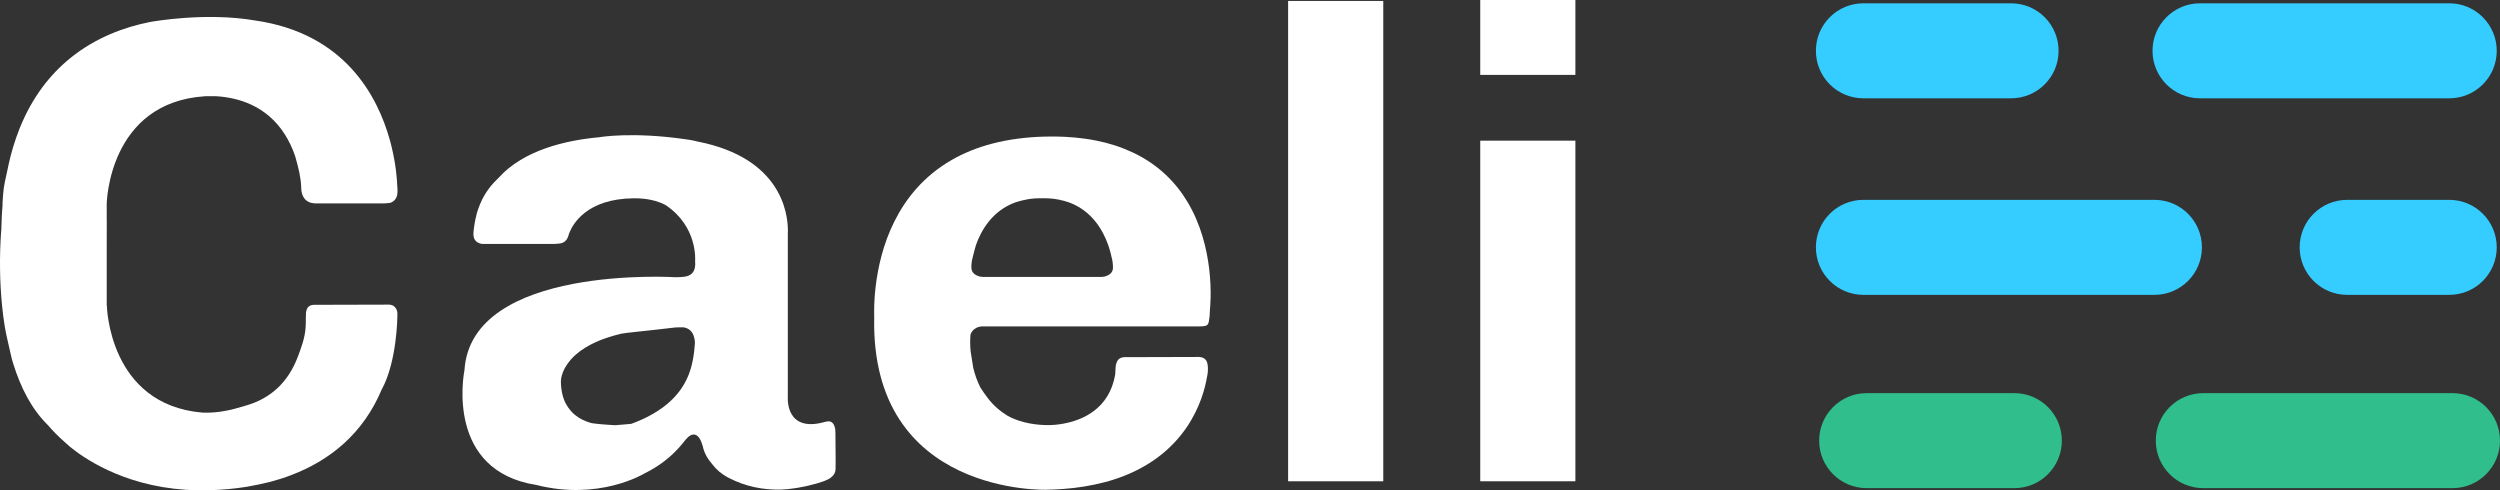
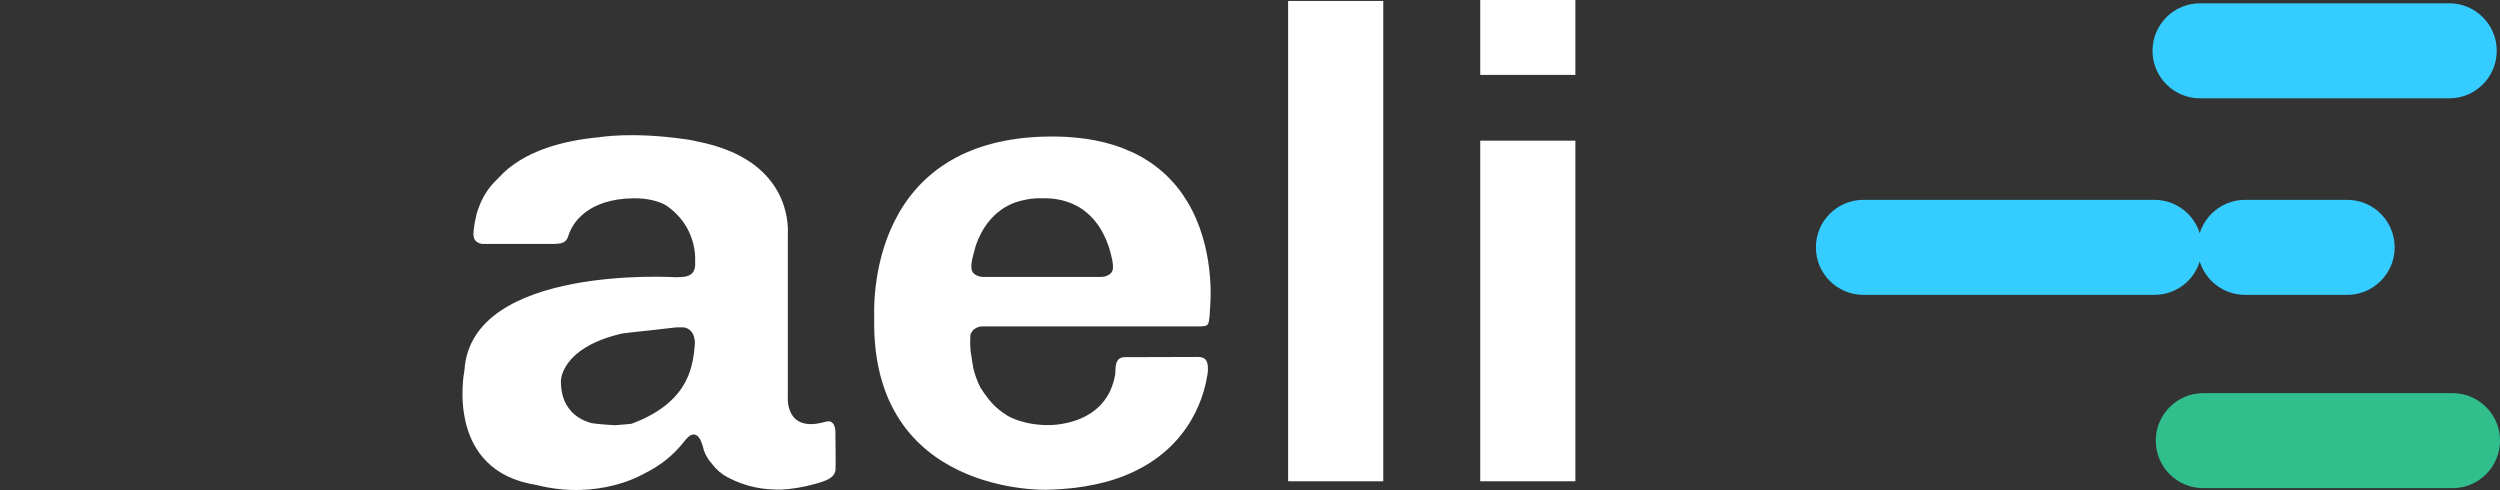
<svg xmlns="http://www.w3.org/2000/svg" id="Laag_2" data-name="Laag 2" viewBox="0 0 4604.56 903.13">
  <rect x="0" y="0" width="4604.56" height="903.13" fill="#333333" stroke="none" />
  <defs>
    <style>      .cls-1 {        fill: #35cdff;      }      .cls-1, .cls-2, .cls-3 {        stroke-width: 0px;      }      .cls-2 {        fill: #fff;      }      .cls-3 {        fill: #2fbe8c;      }    </style>
  </defs>
  <rect class="cls-2" x="2372.49" y="1.76" width="175.23" height="884.67" />
  <rect class="cls-2" x="2726.35" y="259.08" width="175.23" height="627.34" />
  <rect class="cls-2" x="2726.35" width="175.23" height="137.93" />
  <path class="cls-2" d="M2075.9,657.84h-5.28c1.76-.12,3.52-.12,5.28,0Z" />
  <path class="cls-2" d="M2208.26,657.46h-5.41c1.63-.08,3.26-.11,4.89,0h.52Z" />
  <path class="cls-2" d="M2047.56,884.41c-3.79,1.29-7.64,2.42-11.57,3.37l-.73.17c4.2-1.13,8.3-2.31,12.3-3.54Z" />
  <path class="cls-2" d="M1928.56,902.08l-.14-.08h.13v.08Z" />
-   <path class="cls-2" d="M1789.56,493.08h0ZM1967.56,372.29c-8.49-2.97-17.29-5-26.22-6.07.65.09,1.29.19,1.93.3.94.14,1.88.3,2.82.48.57.09,1.14.19,1.7.31l1.7.34c1.14.21,2.27.45,3.4.72,5.09,1.14,10.17,2.51,15.24,4.12l-.57-.2Z" />
  <path class="cls-2" d="M2226.99,494.14c-4.43-36.24-15.07-80.66-39.43-121.57-21.41-35.95-53.4-69.16-101-91.68-21.62-10.09-44.4-17.48-67.83-22-6.67-1.33-13.56-2.5-20.67-3.49-24.34-3.27-48.91-4.55-73.46-3.81-72.86,1.83-128.92,18.33-172,43.18-102.04,58.8-131.61,164.14-139.72,232.35-.5,4.21-.92,8.27-1.27,12.18-1.37,14.89-1.85,29.86-1.45,44.81h0c-7.34,329.68,318.4,317.93,318.4,317.93l-.14-.08h.13l3-.06h.12c9.16-.23,18.03-.67,26.61-1.33,25.98-1.81,51.73-6.04,76.93-12.62h.12c4.19-1.13,8.29-2.31,12.3-3.54h.1c138.53-42.75,168.83-150.76,175.31-190.16.16-.58.3-1.17.42-1.75,1.29-6.29,1.63-12.75,1-19.14-1.09-10.51-6-15.35-16.23-15.9h-5.41l-126.87.36h-5.36c-7.9.61-12.28,4.14-14.49,11.41h0c-.62,2.1-1.06,4.24-1.31,6.41-.37,3-.32,9.35-.75,14-11,64.5-61.6,84.6-96.09,90.74-10.88,2.02-21.94,2.87-33,2.54-28.15-1-50.6-7.17-68.49-16.7-14.27-8.72-27-19.51-37.21-33.17-4.81-6.41-9.58-12.87-13.74-19.66-5.72-11.48-10.08-23.58-13-36.07-1.42-9.45-3-18.88-4.5-28.33-.13-.85-.26-1.69-.37-2.54-.87-9.6-.98-19.25-.33-28.87.13-.72.28-1.42.45-2.09h0c6.18-15.59,22.81-14.29,22.81-14.29h400.49l-.12-.12c16.37-.06,14.65-4.11,16.9-18.33.37-3.49.72-10.15.73-13.67,0,0,3.68-31.63-1.58-74.94ZM2034.99,509.28c-2.09.4-4.2.67-6.32.8h-218.23c-2.12-.13-4.23-.4-6.32-.8-16.63-4.88-15-15.15-15-20.83.21-3.24.61-6.46,1.22-9.65,2-9,4.56-18,7-26.91,0-.02,0-.05,0-.07,9.78-27.89,30.49-63.92,73.28-79.27.04,0,.08,0,.12,0,8.9-2.84,18.01-4.96,27.25-6.34,6.12-.74,12.28-1.1,18.45-1.09h6c4.85,0,9.51.21,14,.62,1.47.14,2.93.29,4.37.47h.37c8.93,1.07,17.73,3.1,26.22,6.07l.57.2s.08,0,.12,0c42.66,15.3,63.31,51.22,73.06,79,0,.02,0,.05,0,.07.67,1.9,1.28,3.77,1.85,5.58,1.63,5.2,2.87,10,3.8,14.23,0,.03,0,.05,0,.08.61,2.42,1.2,4.85,1.75,7.28.61,3.19,1.01,6.41,1.22,9.65.19,5.76,1.86,16.03-14.77,20.91h-.01Z" />
  <path class="cls-2" d="M1931.56,901.93l-3,.15-.14-.08h.13l3.01-.07Z" />
  <path class="cls-2" d="M1539.1,846.57l-.14-17.9c-.09-9.33-.18-18.64-.25-27.91v-3.72c0-4.19-.27-8.33-1.85-12.29-.4-1.04-.88-2.04-1.43-3,0-.02,0-.04,0-.06-2.9-4.92-7.23-6.68-13.65-5.21-1.08.24-2.15.53-3.22.83h0l-.22.06c-72.88,20.1-67.31-46.29-67.31-46.29v-300.57c.08-1.54.14-3.45.14-5.67,0-32.6-12.65-133.56-165.3-163.94-3-.76-6-1.45-9-2.06l-.26-.06c-2.32-.51-4.93-.99-7.84-1.44h-.3c-2.39-.39-4.78-.74-7.19-1.06l-.43-.06c-96.32-13.75-155-3.85-157.18-3.47h-.11c-62.48,5.74-139,23.77-184.71,74.18-1,1-2,2-2.94,3l-.06.06c-15.46,14.64-27.22,32.75-34.29,52.84-.1.28-.21.56-.31.83s-.13.33-.18.49c-1.64,4.22-2.95,8.57-3.91,13,0,.08,0,.16,0,.24-2.49,9.97-4.19,20.12-5.09,30.35-.41,3.35-.15,6.75.76,10,0,.03,0,.06,0,.09l.21.63.24.62c3.8,9.65,15.28,10.19,15.28,10.19h133c3-.13,6-.41,9-.75,7.72-.88,13-5.12,15.65-12.43l.51-1.42h0s0-.05,0-.07c.65-1.8,1.26-3.61,1.79-5.46,6.35-16.32,32-63,118.4-63.93h0c24.45-.25,43.62,4.46,58.64,12.27h0c29.74,19.69,43.48,45,49.75,65.7,6.6,21.83,4.94,38.64,4.94,38.64.09,1.3.16,2.59.23,3.89v1.92c-.08,1.63-.26,3.25-.55,4.86-1.92,10.28-8.37,15.83-20.12,17.28-4.13.51-8.32.64-12.49.74l-2.85.08h0s-376-23.86-389,170.82c0,.05,0,.1,0,.15-2,10.23-33.68,185.47,132.2,211.6h.06c115,29.31,197-19.79,199.57-21.33h.06c27.21-13.47,51.21-31.76,70.8-56.26l.46-.56v-.06c2.67-3.6,5.64-6.98,8.88-10.09,8.08-7.25,16-5.85,21.49,3.47,2.46,4.13,3.81,8.71,5.34,13.21,2.55,13.2,9.77,24.66,17.83,33.84,7.3,9.55,16.54,17.46,27.11,23.19.7.38,1.41.76,2.12,1.12l.13.07h0c30.43,16,63.43,22.92,97.81,21.92,7.63-.25,15.24-.99,22.78-2.24h0c1.93-.26,3.81-.55,5.66-.85l.66-.11.33-.06h.23l.73-.13c3.3-.55,6.45-1.16,9.45-1.81h.1c4.68-.86,9.14-1.87,13.33-3l.22-.06c15.31-3.68,33-9,38.82-15,4.51-3.45,7.2-8.76,7.31-14.44v-4.87c.08-1.44.12-2.88.11-4.32.06-2.76.08-5.5.05-8.22ZM1279.9,632.1c-.46,5-.88,10-1.37,15-.21,1.68-.44,3.41-.69,5.19-.14,1-.29,2-.46,3.08s-.28,1.83-.44,2.77c-.08.51-.17,1-.26,1.54-.76,4.41-1.71,9-2.95,13.85-.18.69-.36,1.39-.55,2.09-.59,2.17-1.25,4.37-2,6.6-.23.72-.47,1.44-.72,2.17-.47,1.36-1,2.73-1.48,4.11-.17.46-.35.93-.54,1.4s-.28.73-.43,1.09c-.3.74-.6,1.49-.92,2.23s-.54,1.27-.82,1.91-.66,1.48-1,2.23c-.82,1.77-1.7,3.56-2.64,5.35-.3.6-.62,1.19-.94,1.78-.4.74-.8,1.47-1.22,2.21-.96,1.69-1.98,3.39-3.06,5.09-.37.61-.76,1.21-1.16,1.82l-.76,1.14c-.5.76-1,1.52-1.56,2.28l-.81,1.14c-.54.76-1.1,1.52-1.67,2.28s-1.16,1.52-1.75,2.28-1.21,1.52-1.83,2.27c-.28.35-.56.69-.85,1-1.46,1.74-2.99,3.48-4.6,5.21l-1.05,1.12c-.35.37-.7.74-1.07,1.11-1.43,1.48-2.93,2.96-4.49,4.44l-1.18,1.1c-1.66,1.54-3.39,3.07-5.18,4.59l-1.05.87c-2.17,1.81-4.44,3.6-6.81,5.36-.47.36-1,.71-1.44,1.06-4.67,3.41-9.72,6.74-15.16,10-.57.34-1.14.68-1.72,1l-1.42.82c-2.05,1.17-4.16,2.32-6.33,3.46l-1.86,1-1.89,1c-1.08.55-2.17,1.09-3.28,1.62-1.49.73-3,1.44-4.56,2.15l-2,.92c-2.9,1.33-5.9,2.61-9,3.84l-1.64.66c-2.23.89-4.5,1.77-6.83,2.63l-1.7.63-1.89.19-3.48.34c-2.32.22-4.62.43-6.89.62l-4.9.41c-4,.33-7.77.63-11.4.94h-1.9c-2.6-.13-5.15-.28-7.67-.43l-2.44-.15c-2.37-.15-4.72-.32-7-.49-1-.08-2-.15-3.07-.24-2.18-.17-4.34-.36-6.49-.56-1.57-.15-3.14-.31-4.7-.48l-.57-.06c-1.29-.14-2.57-.28-3.84-.44-1.42-.16-2.82-.34-4.23-.53l-1.51-.2c-.55-.08-1.1-.19-1.64-.34l-.25-.06-.26-.08-.5-.15c-.42-.11-.84-.24-1.26-.37l-.83-.25-1.29-.41-1.53-.52-.7-.24c-.72-.26-1.43-.52-2.13-.79l-1.56-.61c-.48-.19-1-.39-1.45-.6h0c-.64-.27-1.27-.55-1.9-.84s-1-.43-1.44-.66l-.73-.35c-.45-.22-.9-.44-1.35-.68s-.81-.4-1.21-.62c-1.8-.96-3.57-1.99-5.3-3.1-.35-.21-.69-.44-1-.67-3.47-2.29-6.72-4.89-9.71-7.78-5.45-5.54-10.02-11.89-13.54-18.82-5.05-10.53-8.05-23.57-8.13-39.68v-.08c.11-1.59.27-3.16.48-4.72v-.09c.21-1.24.5-2.68.92-4.3.22-.84.47-1.73.75-2.66,1.03-3.31,2.32-6.53,3.86-9.63.27-.56.56-1.13.86-1.7s.62-1.16.94-1.75c2.87-5.09,6.26-9.87,10.12-14.26.43-.49.87-1,1.33-1.48,1.39-1.54,2.89-3.08,4.48-4.63l1.34-1.27c.86-.79,1.74-1.59,2.65-2.39l.87-.75c2.07-1.77,4.28-3.54,6.64-5.29.61-.46,1.23-.91,1.87-1.37,5.1-3.61,10.41-6.9,15.92-9.85l2.13-1.13c4.21-2.18,8.74-4.32,13.61-6.38l1.6-.67c1.19-.49,2.4-1,3.63-1.46l1.31-.51,1.7-.64,1.72-.64c2.16-.79,4.37-1.57,6.65-2.33l1.54-.51c3.37-1.11,6.87-2.18,10.52-3.21l2-.54,2.63-.71c.49-.14,1-.27,1.48-.39.69-.19,1.39-.37,2.09-.54l2.13-.53,2.15-.53,1.57-.38c.32-.08.65-.14,1-.19,3.2-.49,6.41-.93,9.63-1.34,7.53-1,15.1-1.76,22.69-2.55l5.74-.59c5.33-.55,10.67-1.13,16-1.72,6.61-.73,13.23-1.48,19.85-2.25l9.93-1.14,7.63-.88,7.14-.8.49-.06h.5c2.11-.06,4.24-.11,6.39-.14,2.32-.04,4.65-.07,7-.09h0c11.58,1.74,18.45,8.95,20.62,21.64.57,2.5.82,5.07.73,7.64h0Z" />
-   <path class="cls-2" d="M554.77,344.68h0c-.7-18.29-5.17-36-10.12-53.39-.46-1.6-.93-3.19-1.43-4.77v-.09c-4.66-13.56-10.85-26.54-18.45-38.7h0c-33.78-53.35-86.15-68.24-127.55-70.56h0c-3.77,0-7.55,0-11.32.06h-7.72c-178.62,11.13-181.62,197.85-181.62,197.85v26.9c.04,2.4.07,4.81.09,7.23.1,13.66,0,27.75-.09,43.34v109.93h.22s2.91,182.53,175.68,197.44h.1c2.49.1,5,.15,7.51.15,5.37,0,10.7-.23,15.95-.69,7.39-.63,14.74-1.72,22-3.25,4.56-.8,9.08-1.82,13.57-3.06,7.11-2,14.18-4,21.27-6.07,47.28-13.57,78.46-44.36,95.62-89.8,6.44-17.07,12.91-34.22,14.28-52.72.47-5.75.65-11.51.53-17.28v-.68c.18-3.27.27-6.56.27-9.89.06-.63.14-1.27.23-1.9,1.26-8.8,5.89-13.1,14.79-13.3h2.38l49.6-.13,85-.22s9.53-.87,14,7.67c1.57,2.74,2.39,5.84,2.39,9,.06,1.46.04,2.93-.06,4.39,0,0-.46,83.87-28.92,135.4h0c-33.59,80-93.89,129.91-166.68,157.57-12.72,4.84-25.7,9-38.86,12.46-14.37,3.64-28.92,6.47-43.49,9.11-21.76,3.42-43.71,5.48-65.72,6.19h-.64c-128.18,4.25-212.58-45.23-249-72.42-7.17-5.23-13.98-10.94-20.38-17.09l-.06-.06h0c-10.68-9.38-20.69-19.51-29.94-30.3-30.32-29.7-50.48-70-63.76-113-.96-3.09-1.88-6.19-2.76-9.31-4.3-19.58-9.36-39-12.85-58.77-1.16-7.16-2.18-14.28-3.07-21.35-1.33-10.61,0-.06,0-.1-.76-6.06-1.44-12.07-2-18-4.38-45.11-4.94-90.5-1.66-135.7.16-2,.29-3.49.37-4.35h0c.22-8.24.51-16.48.87-24.73v-.54c.4-7.49.92-14.83,1.55-22h-.33c.38-6,.8-12,1.25-18,1.14-14.94,4.68-29.49,7.91-44.08.78-3.53,1.54-7.06,2.25-10.6,0-.04,0-.08,0-.12,4.83-21.93,11.38-43.44,19.59-64.34,0-.09.07-.18.11-.26,23.23-58.55,56.65-100.57,93.74-130.67,47.14-38.24,100.23-57.22,146-66.37l.58-.11.43-.08.54-.1c6.08-1.06,29.66-5,61.88-7.34h.15c36.85-2.68,84.95-3.31,131.1,4.71h.16c164,23.6,225.13,138.39,247.88,220.5.14.48.26.95.39,1.41.56,2,1.08,4,1.59,6,.18.71.36,1.42.53,2.13,8.78,35.11,10.55,62.87,10.9,72.55h0s1,10.93.56,12.85c-.05,12.91-7.26,18.07-12.44,20.11-1,.22-2.09.41-3.22.57-2.84.41-5.69.66-8.56.74h-125.32c-1.15,0-2.31,0-3.47-.12h0l-1-.08c-6.42-.57-11.08-2.76-14.46-5.72-6.52-5.7-8.26-14.26-8.69-19.52-.08-1.51-.11-3.02-.17-4.53Z" />
-   <path class="cls-1" d="M3432.06,6.08h272c48.32,0,87.5,39.18,87.5,87.5h0c0,48.32-39.18,87.5-87.5,87.5h-272c-48.32,0-87.5-39.18-87.5-87.5h0c0-48.32,39.18-87.5,87.5-87.5Z" />
-   <path class="cls-1" d="M4323.06,368.08h188c48.32,0,87.5,39.18,87.5,87.5h0c0,48.32-39.18,87.5-87.5,87.5h-188c-48.32,0-87.5-39.18-87.5-87.5h0c0-48.32,39.18-87.5,87.5-87.5Z" />
+   <path class="cls-1" d="M4323.06,368.08c48.32,0,87.5,39.18,87.5,87.5h0c0,48.32-39.18,87.5-87.5,87.5h-188c-48.32,0-87.5-39.18-87.5-87.5h0c0-48.32,39.18-87.5,87.5-87.5Z" />
  <path class="cls-1" d="M3432.06,368.08h536c48.32,0,87.5,39.18,87.5,87.5h0c0,48.32-39.18,87.5-87.5,87.5h-536c-48.32,0-87.5-39.18-87.5-87.5h0c0-48.32,39.18-87.5,87.5-87.5Z" />
  <path class="cls-1" d="M4052.06,6.08h459c48.32,0,87.5,39.18,87.5,87.5h0c0,48.32-39.18,87.5-87.5,87.5h-459c-48.32,0-87.5-39.18-87.5-87.5h0c0-48.32,39.18-87.5,87.5-87.5Z" />
-   <path class="cls-3" d="M3438.06,724.08h272c48.32,0,87.5,39.18,87.5,87.5h0c0,48.32-39.18,87.5-87.5,87.5h-272c-48.32,0-87.5-39.18-87.5-87.5h0c0-48.32,39.18-87.5,87.5-87.5Z" />
  <path class="cls-3" d="M4058.06,724.08h459c48.32,0,87.5,39.18,87.5,87.5h0c0,48.32-39.18,87.5-87.5,87.5h-459c-48.32,0-87.5-39.18-87.5-87.5h0c0-48.32,39.18-87.5,87.5-87.5Z" />
</svg>